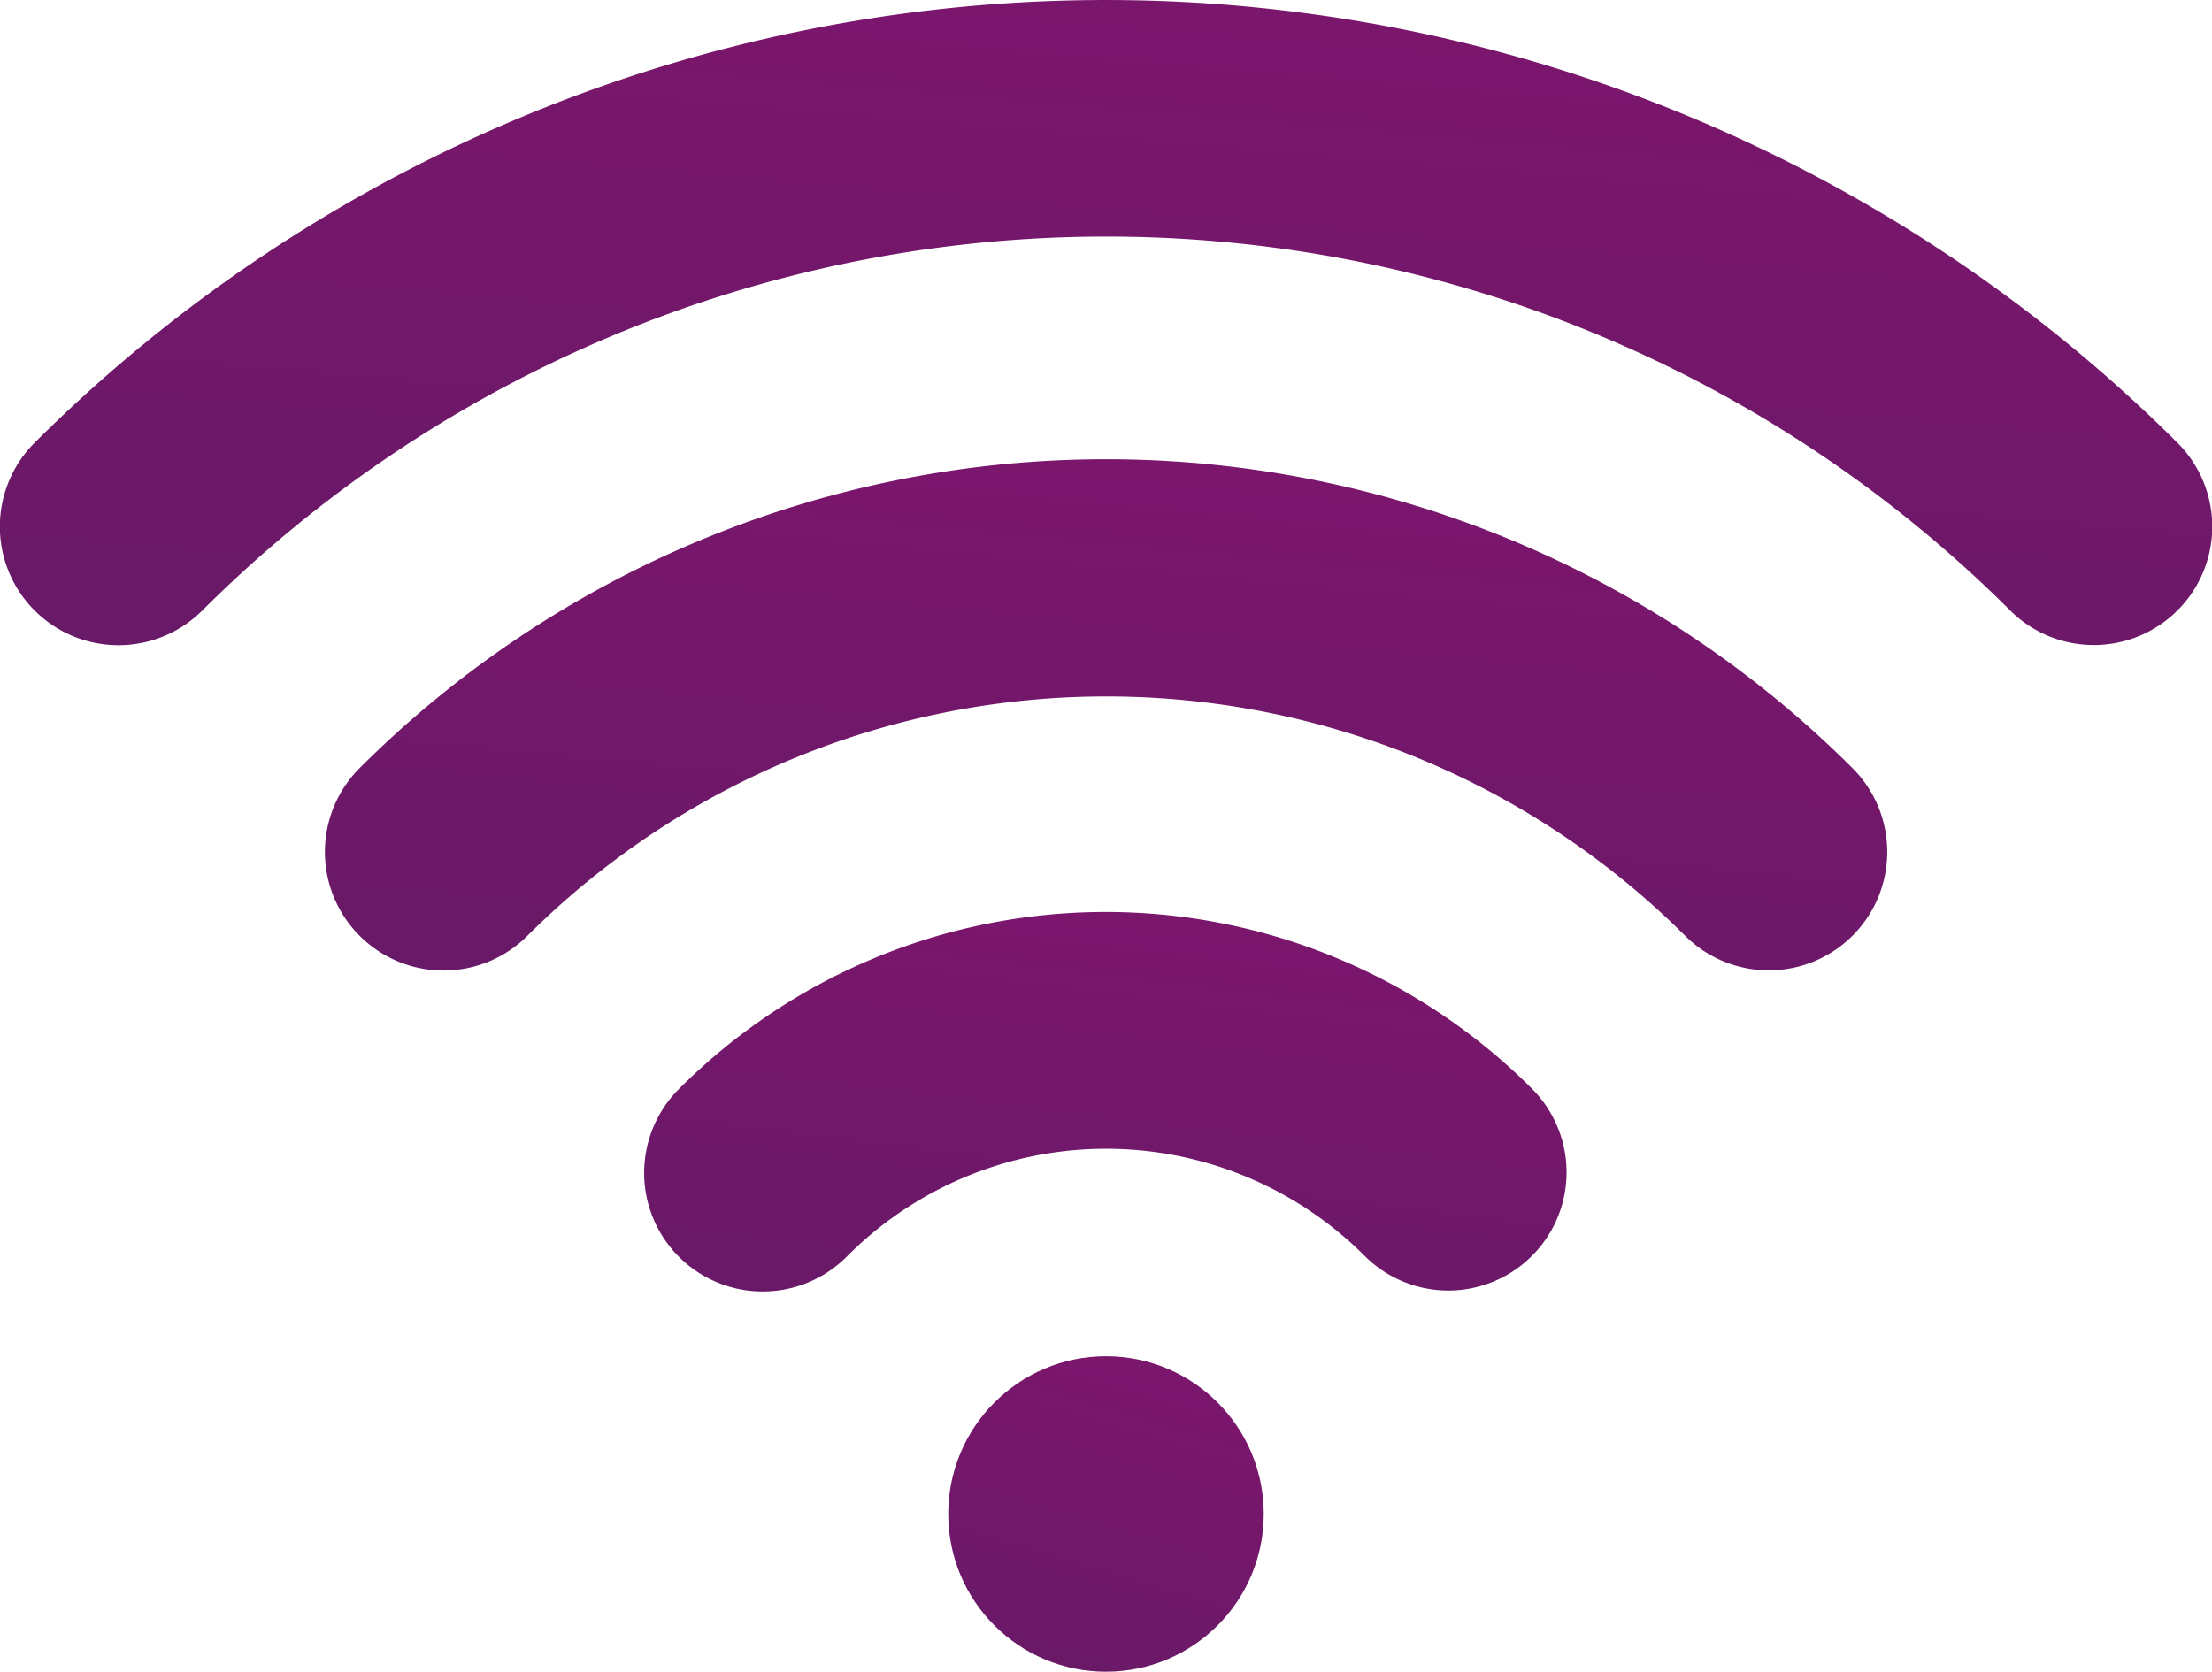
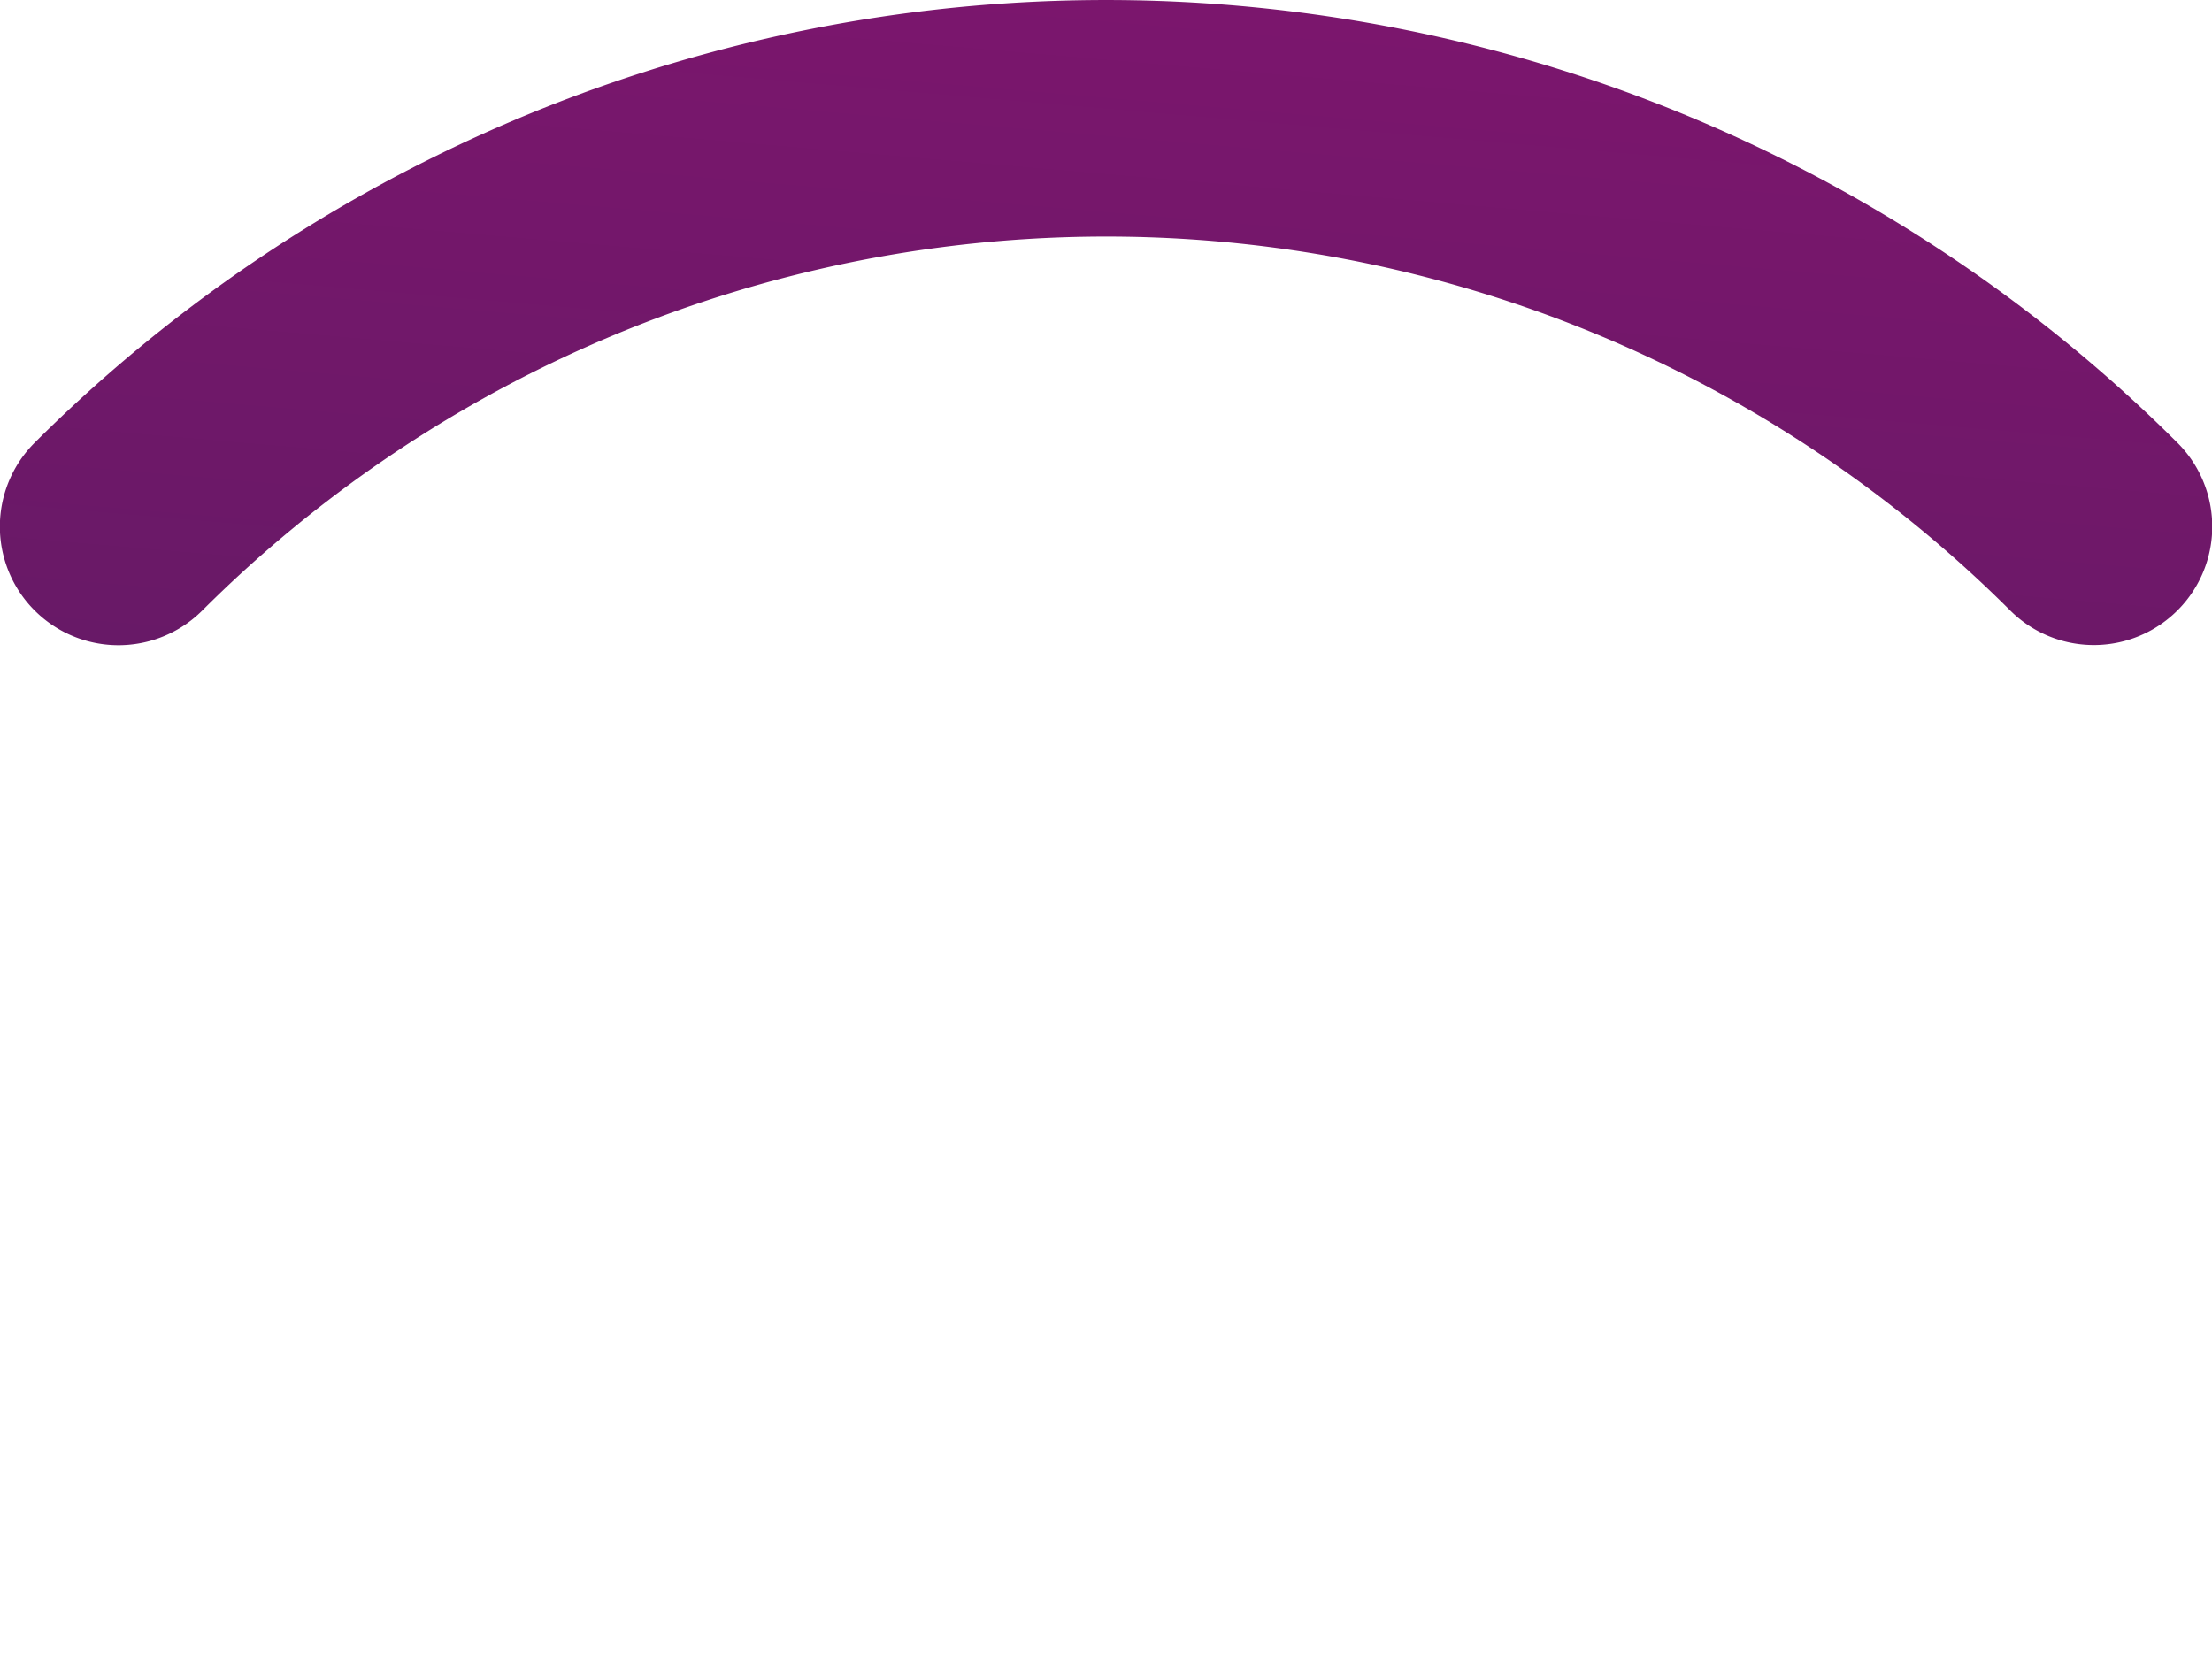
<svg xmlns="http://www.w3.org/2000/svg" width="50.506" height="38.177" viewBox="0 0 50.506 38.177">
  <defs>
    <linearGradient id="linear-gradient" x1="1.457" y1="-2.019" x2="0" y2="2.871" gradientUnits="objectBoundingBox">
      <stop offset="0" stop-color="#a2107a" />
      <stop offset="1" stop-color="#481e5c" />
      <stop offset="1" stop-color="#252350" />
    </linearGradient>
  </defs>
  <g id="wifi" transform="translate(0 0)">
    <g id="Raggruppa_803" data-name="Raggruppa 803" transform="translate(0 0)">
-       <path id="Tracciato_723" data-name="Tracciato 723" d="M72.69,168.4a2.708,2.708,0,1,0,3.83,3.83,18.715,18.715,0,0,1,26.435,0,2.7,2.7,0,0,0,3.819-3.83A24.116,24.116,0,0,0,72.69,168.4Z" transform="translate(-64.478 -150.86)" fill="url(#linear-gradient)" />
-       <path id="Tracciato_724" data-name="Tracciato 724" d="M143.49,265.512a2.708,2.708,0,1,0,3.83,3.829,8.348,8.348,0,0,1,11.809,0,2.7,2.7,0,1,0,3.819-3.819A13.759,13.759,0,0,0,143.49,265.512Z" transform="translate(-127.97 -240.661)" fill="url(#linear-gradient)" />
-       <circle id="Ellisse_3" data-name="Ellisse 3" cx="3.602" cy="3.602" r="3.602" transform="translate(21.651 30.972)" fill="url(#linear-gradient)" />
      <path id="Tracciato_725" data-name="Tracciato 725" d="M49.717,69.836a34.651,34.651,0,0,0-48.927,0,2.708,2.708,0,0,0,3.83,3.83,29.212,29.212,0,0,1,41.278,0,2.7,2.7,0,1,0,3.819-3.83Z" transform="translate(0 -59.725)" fill="url(#linear-gradient)" />
    </g>
  </g>
</svg>